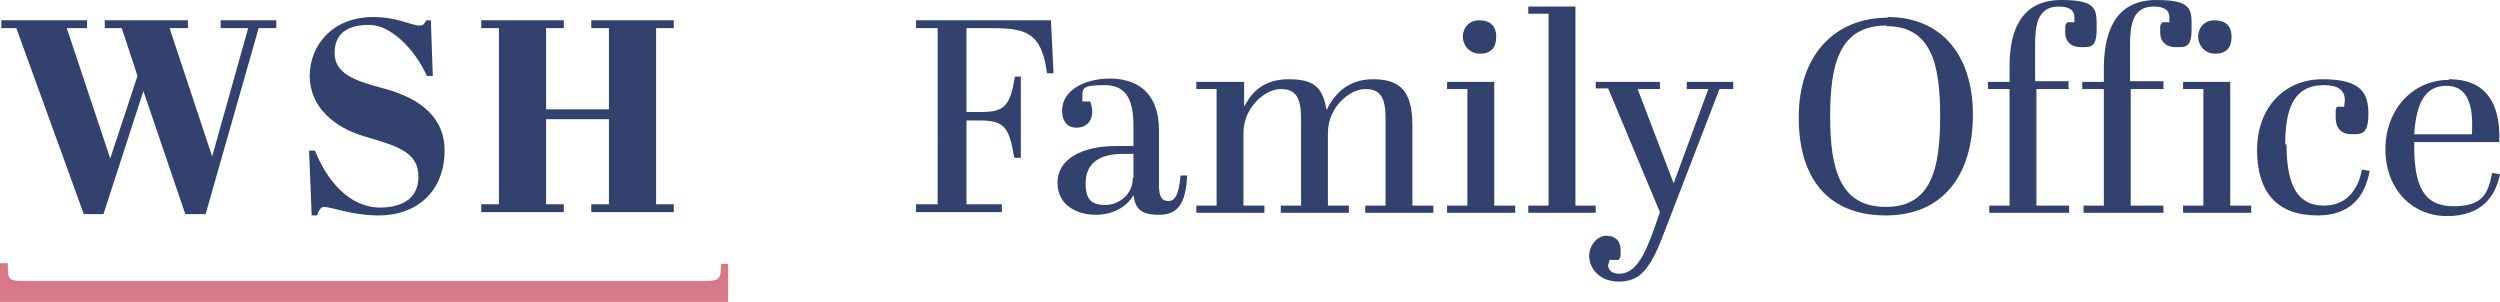
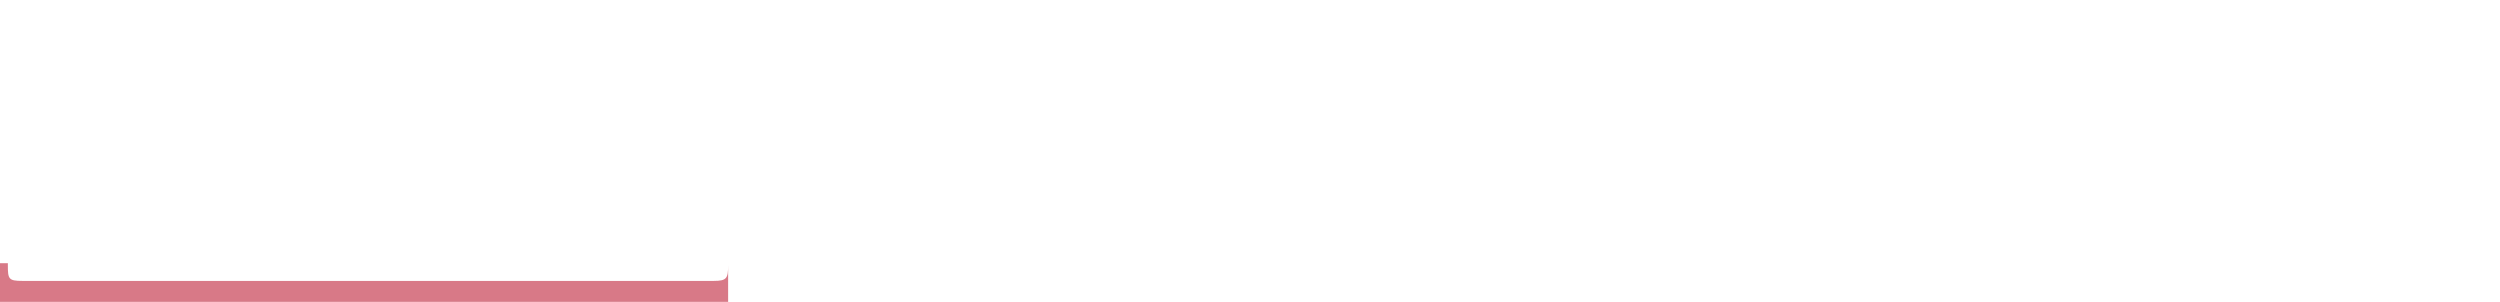
<svg xmlns="http://www.w3.org/2000/svg" viewBox="0 0 381.8 46.1">
  <defs>
    <style>.cls-2{fill:#32416e}</style>
  </defs>
  <g id="Family_Office-Pfade">
-     <path d="M0 40.3v5.8h111.2v-5.8h-1.1v.2c0 2-.2 2.4-2.2 2.4H3.4c-2.1 0-2.2-.3-2.2-2.4v-.3H0Z" style="fill:#d87987" />
-     <path class="cls-2" d="M16.9 24.4 10.2 4.3h3.1V3.1H.2v1.2h2.3l10.3 28.4h3l6.1-18.8 6.4 18.8h3.1l8.1-28.4h2.7V3.1h-8.5v1.2h4.2l-5.5 19.6-6.5-19.6h2.8V3.1H16v1.2h2.6l2.4 7.3-4.2 12.7Zm41.2 7.3c-4.8 0-8.2-4.2-10-8.7h-.9l.4 9.9h.8c.3-.8.6-1.3 1.1-1.3 1.1 0 4.3 1.3 8.3 1.3 6.2 0 10.1-4 10.1-9.9s-5-8.4-9.7-9.6c-4.1-1.1-7.1-2.2-7.1-5.3s2.1-4.3 5.3-4.3 6.9 3.6 8.8 7.8h.9l-.3-8.5h-.7c-.3.5-.4.8-1 .8-1.3 0-3.4-1.3-7.1-1.3-6.3 0-9.7 4.4-9.7 9s3.6 7.9 8.6 9.3c5.2 1.5 8 2.5 8 6.1S61 31.7 58 31.7ZM73.5 3.1v1.2h2.7v26.9h-2.7v1.2h12.6v-1.2h-2.7v-13H93v13h-2.7v1.2h12.6v-1.2h-2.7V4.3h2.7V3.1H90.3v1.2H93v12.4h-9.6V4.3h2.7V3.1H73.5ZM160.5 3.1l.4 8.1h-1c-.8-6.3-3.3-6.9-8.5-6.9h-3.8v12.8h2.4c3.4 0 4.3-1 5-5.4h.9v12.4h-1c-.8-4.6-1.4-5.7-5.3-5.7h-2v12.8h5.4v1.2h-13.1v-1.2h3.3V4.3h-3.3V3.1h20.6ZM173.1 22.4v-3.1c0-3.8-.9-6.3-4.4-6.3s-3.4.5-3.4 1.9v.6h1.2c.2.5.3 1.1.3 1.6 0 1.5-1 2.4-2.4 2.4s-2.2-1-2.2-2.6c0-3.1 3.4-4.9 7.3-4.9s7.5 1.9 7.5 7.9v8.5c0 1.7.5 2.3 1.4 2.3s1.6-.6 1.9-3.9h1c-.2 4.3-1.4 6-4.3 6s-3.6-1-3.9-3c-1.1 1.9-3.2 3-5.8 3s-5.8-1.3-5.8-4.9 3.7-5.6 9-5.6h2.5Zm0 4.8v-3.7h-1.6c-4.3 0-5.7 2-5.7 4.5s.9 3.3 3 3.3 4.2-1.6 4.2-4.1ZM190 12.5v3.8c1-1.9 2.7-4.2 6.8-4.2s5.2 1.4 5.8 4.7c1-2.1 3-4.7 7.1-4.7s6 1.8 6 7v12.3h3.2v1.1h-10.4v-1.1h3.1V18.1c0-3.1-.7-4.5-3.1-4.5s-5.7 2.8-5.7 6.7v11.1h3.2v1.1h-10.4v-1.1h3.1V18.3c0-3.3-.7-4.7-3.1-4.7s-5.7 2.8-5.7 6.7v11.1h3.2v1.1h-10.4v-1.1h3.1V13.6h-3.1v-1.1h7.2ZM228.2 12.5v18.9h3.2v1.1H221v-1.1h3.1V13.6H221v-1.1h7.2Zm-2.3-9.4c1.5 0 2.6.7 2.6 2.5s-.9 2.6-2.5 2.6-2.6-1.3-2.6-2.6.9-2.5 2.5-2.5ZM240.6 1v30.4h3.1v1.1h-10.3v-1.1h3.1V2.1h-3.1V1h7.2Z" />
-     <path class="cls-2" d="M243.8 12.5h9.7v1.1h-3.4l5.5 14.4 5.3-14.4h-3.3v-1.1h7.1v1.1h-2.1L254 35.9c-2.1 5.5-3.7 7.1-6.8 7.1s-4.5-2.2-4.5-3.9 1.3-3.1 2.6-3.1 2.2.7 2.2 2.2 0 .9-.3 1.5h-1.4c0 .3-.2.6-.2.8 0 .7.5 1.3 1.7 1.3 2.4 0 3.8-2.6 5.3-6.8l.9-2.6-7.9-18.9h-1.9v-1.1ZM288.3 2.6c7.9 0 13 5.5 13 14.9s-4.7 15.4-13.3 15.4-13.3-5.4-13.3-15 5.6-15.2 13.6-15.2Zm-.2 1.3c-7.2 0-8.6 5.9-8.6 13.9s1.5 13.8 8.5 13.8 8.3-5.9 8.3-13.9S294.9 4 288.1 4ZM316.1 13.6H311v17.8h5v1.1h-12.2v-1.1h3.1V13.6h-3.3v-1.1h3.3v-2.4c0-6.2 2.3-10.1 7.9-10.1s5.4 1.5 5.4 4.4-.9 2.8-2.4 2.8-2.4-.8-2.4-2.3 0-.9.3-1.5h1.1v-.8c0-1-.7-1.6-2.4-1.6-3.2 0-3.6 2.8-3.6 5.8v5.6h5.1v1.1Z" />
-     <path class="cls-2" d="M330.5 13.6h-5.1v17.8h5v1.1h-12.2v-1.1h3.1V13.6H318v-1.1h3.3v-2.4c.1-6.2 2.4-10.1 8-10.1s5.4 1.5 5.4 4.4-.9 2.8-2.4 2.8-2.4-.8-2.4-2.3 0-.9.3-1.5h1.1v-.8c0-1-.7-1.6-2.4-1.6-3.2 0-3.6 2.8-3.6 5.8v5.6h5.1v1.1Z" />
-     <path class="cls-2" d="M340.6 12.5v18.9h3.2v1.1h-10.4v-1.1h3.1V13.6h-3.1v-1.1h7.2Zm-2.4-9.4c1.5 0 2.6.7 2.6 2.5s-.9 2.6-2.5 2.6-2.6-1.3-2.6-2.6.9-2.5 2.5-2.5ZM349.2 22.1c0 6.4 1.8 9.3 5.7 9.3s5.4-3.1 5.8-5.5l1.2.2c-.5 2.5-1.8 6.8-8 6.8s-9.2-3.6-9.2-10 4.1-10.8 10-10.8 7 2.1 7 5.3-1.1 3.1-2.6 3.1-2.4-.9-2.4-2.6 0-1 .2-1.6h1.1c0-.3.1-.7.1-1 0-1.5-1-2.3-3.2-2.3-4.1 0-5.9 2.8-5.9 9ZM374 12.1c5.3 0 7.9 3.2 7.7 9.6h-13v.6c0 6 1.4 9.2 6 9.2s5.3-2.1 5.9-5.1l1.2.2c-.7 3.4-2.8 6.4-8.1 6.4s-9.4-4.1-9.4-10.2 4.2-10.6 9.7-10.6Zm3.5 8.4c.3-4.6-.7-7.4-3.9-7.4s-4.6 2.6-4.9 7.4h8.8Z" />
+     <path d="M0 40.3v5.8h111.2v-5.8v.2c0 2-.2 2.4-2.2 2.4H3.4c-2.1 0-2.2-.3-2.2-2.4v-.3H0Z" style="fill:#d87987" />
  </g>
</svg>